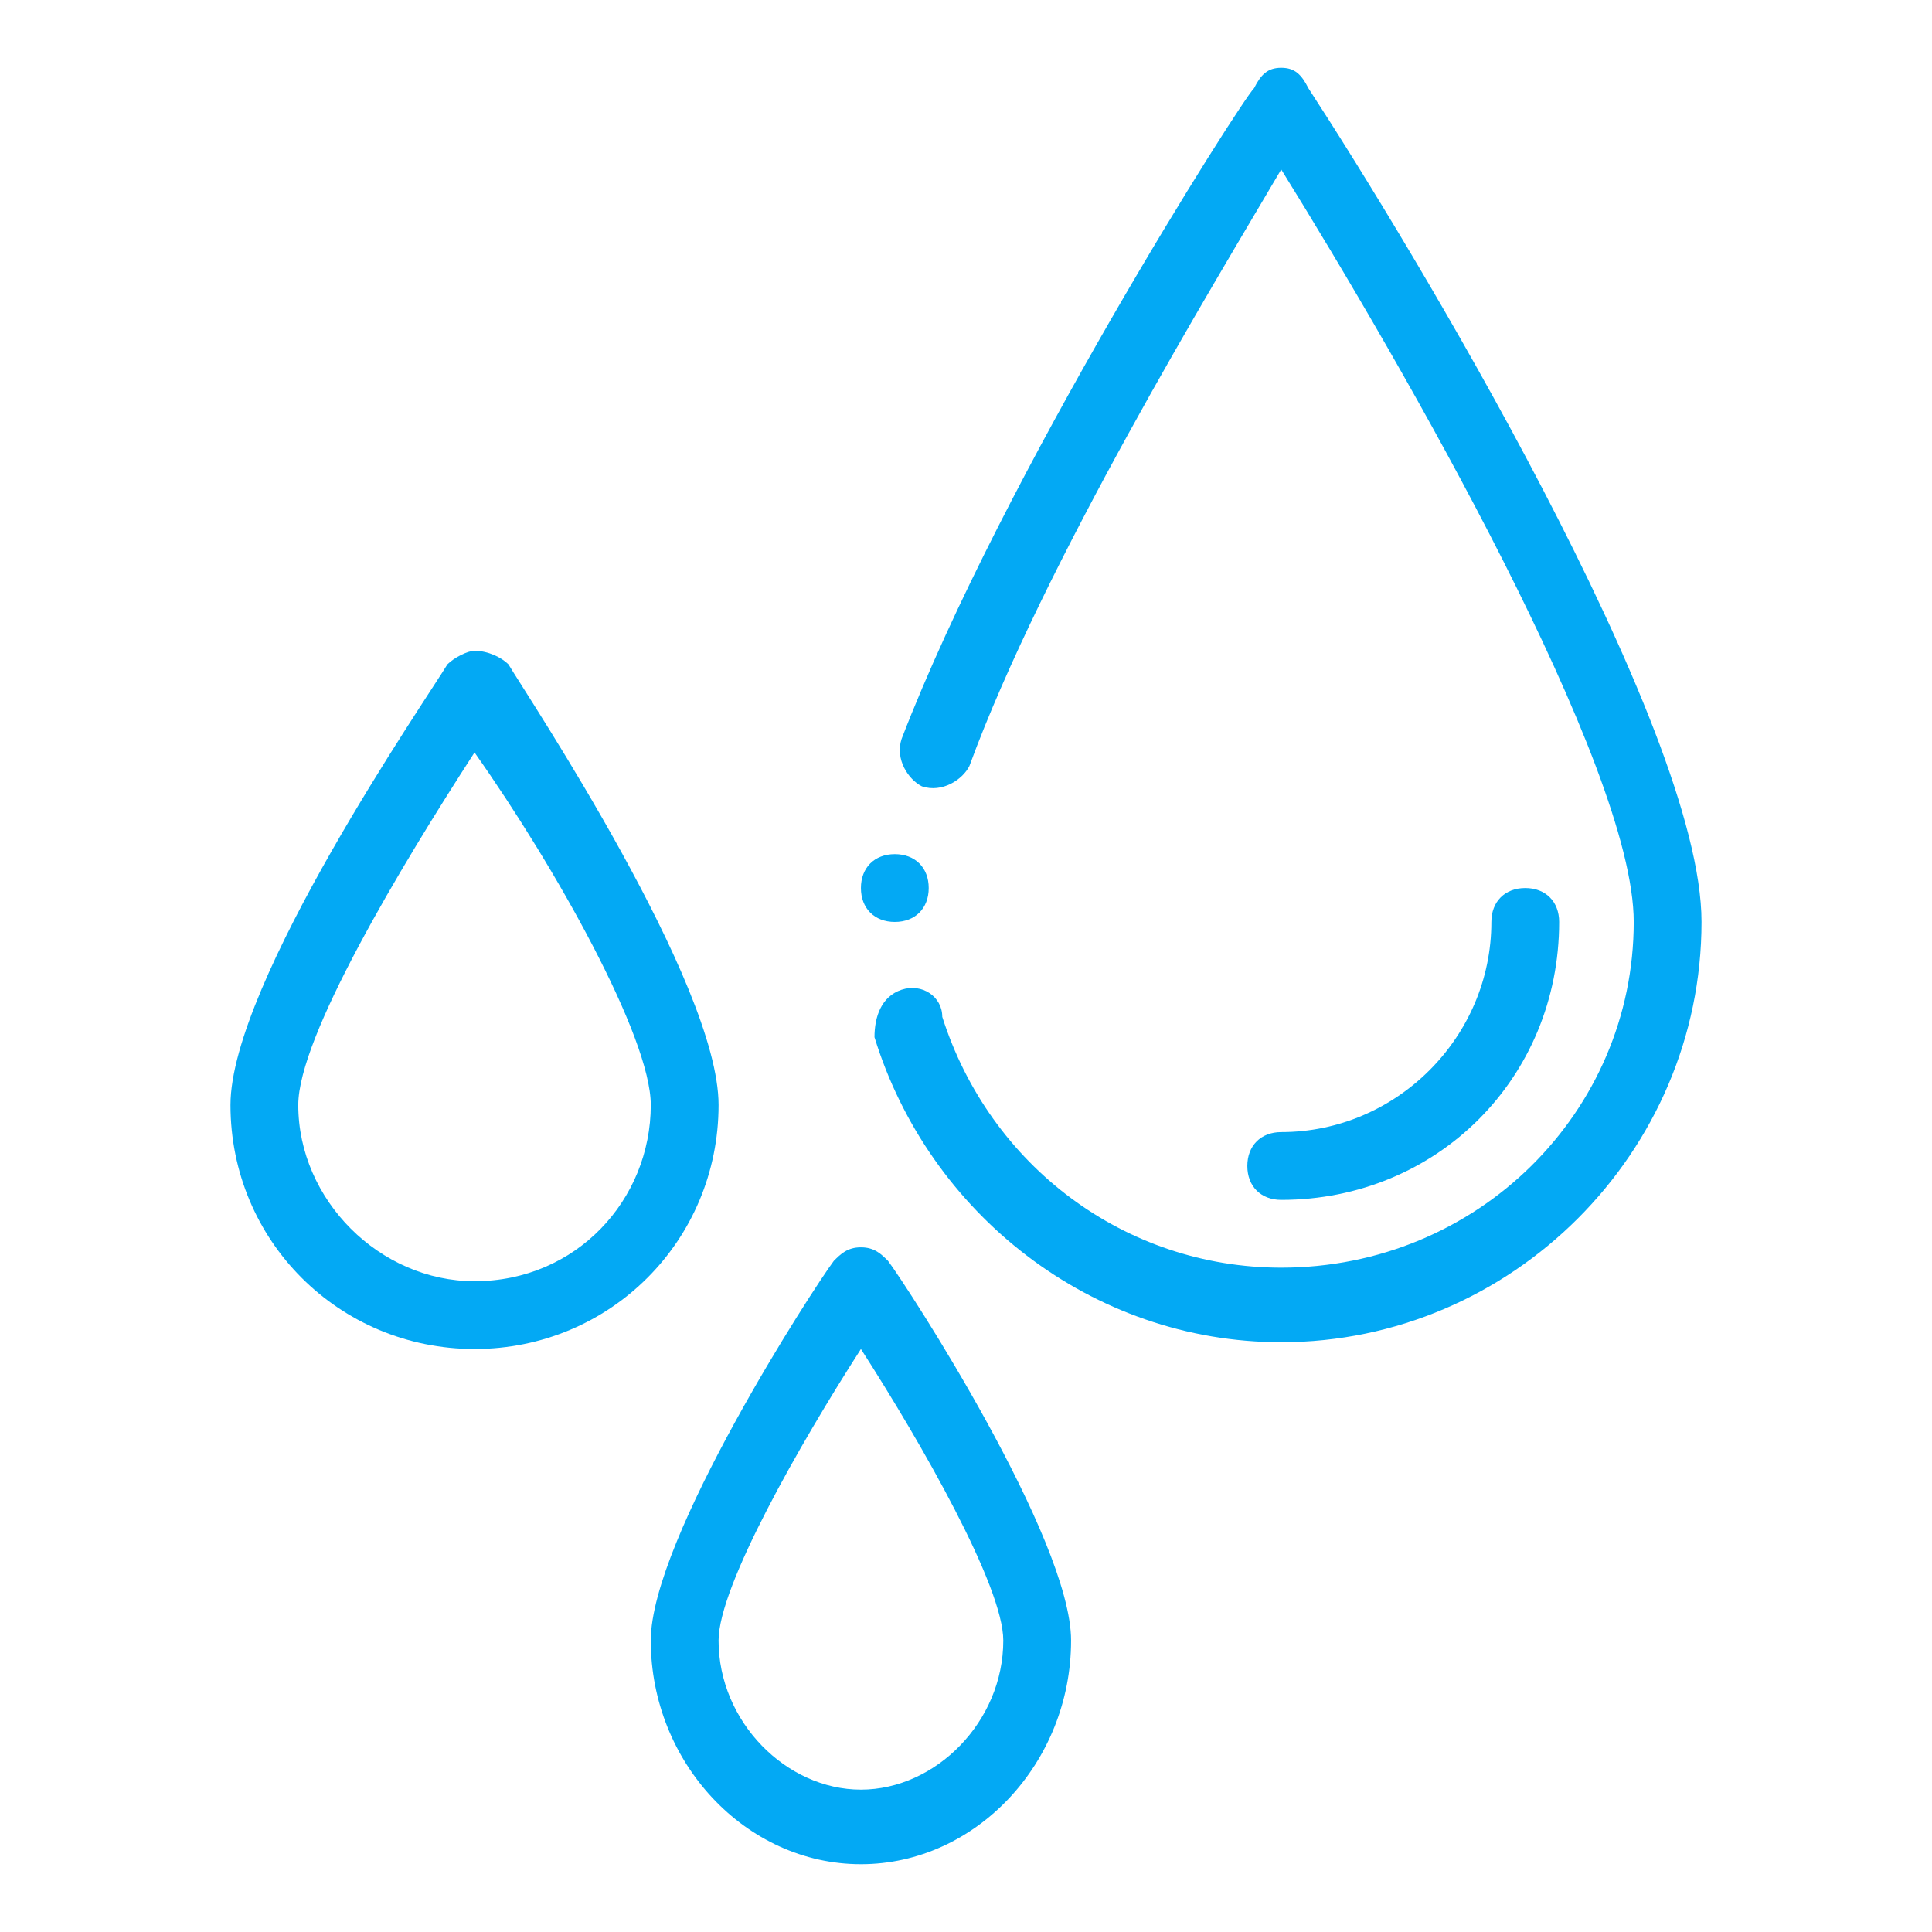
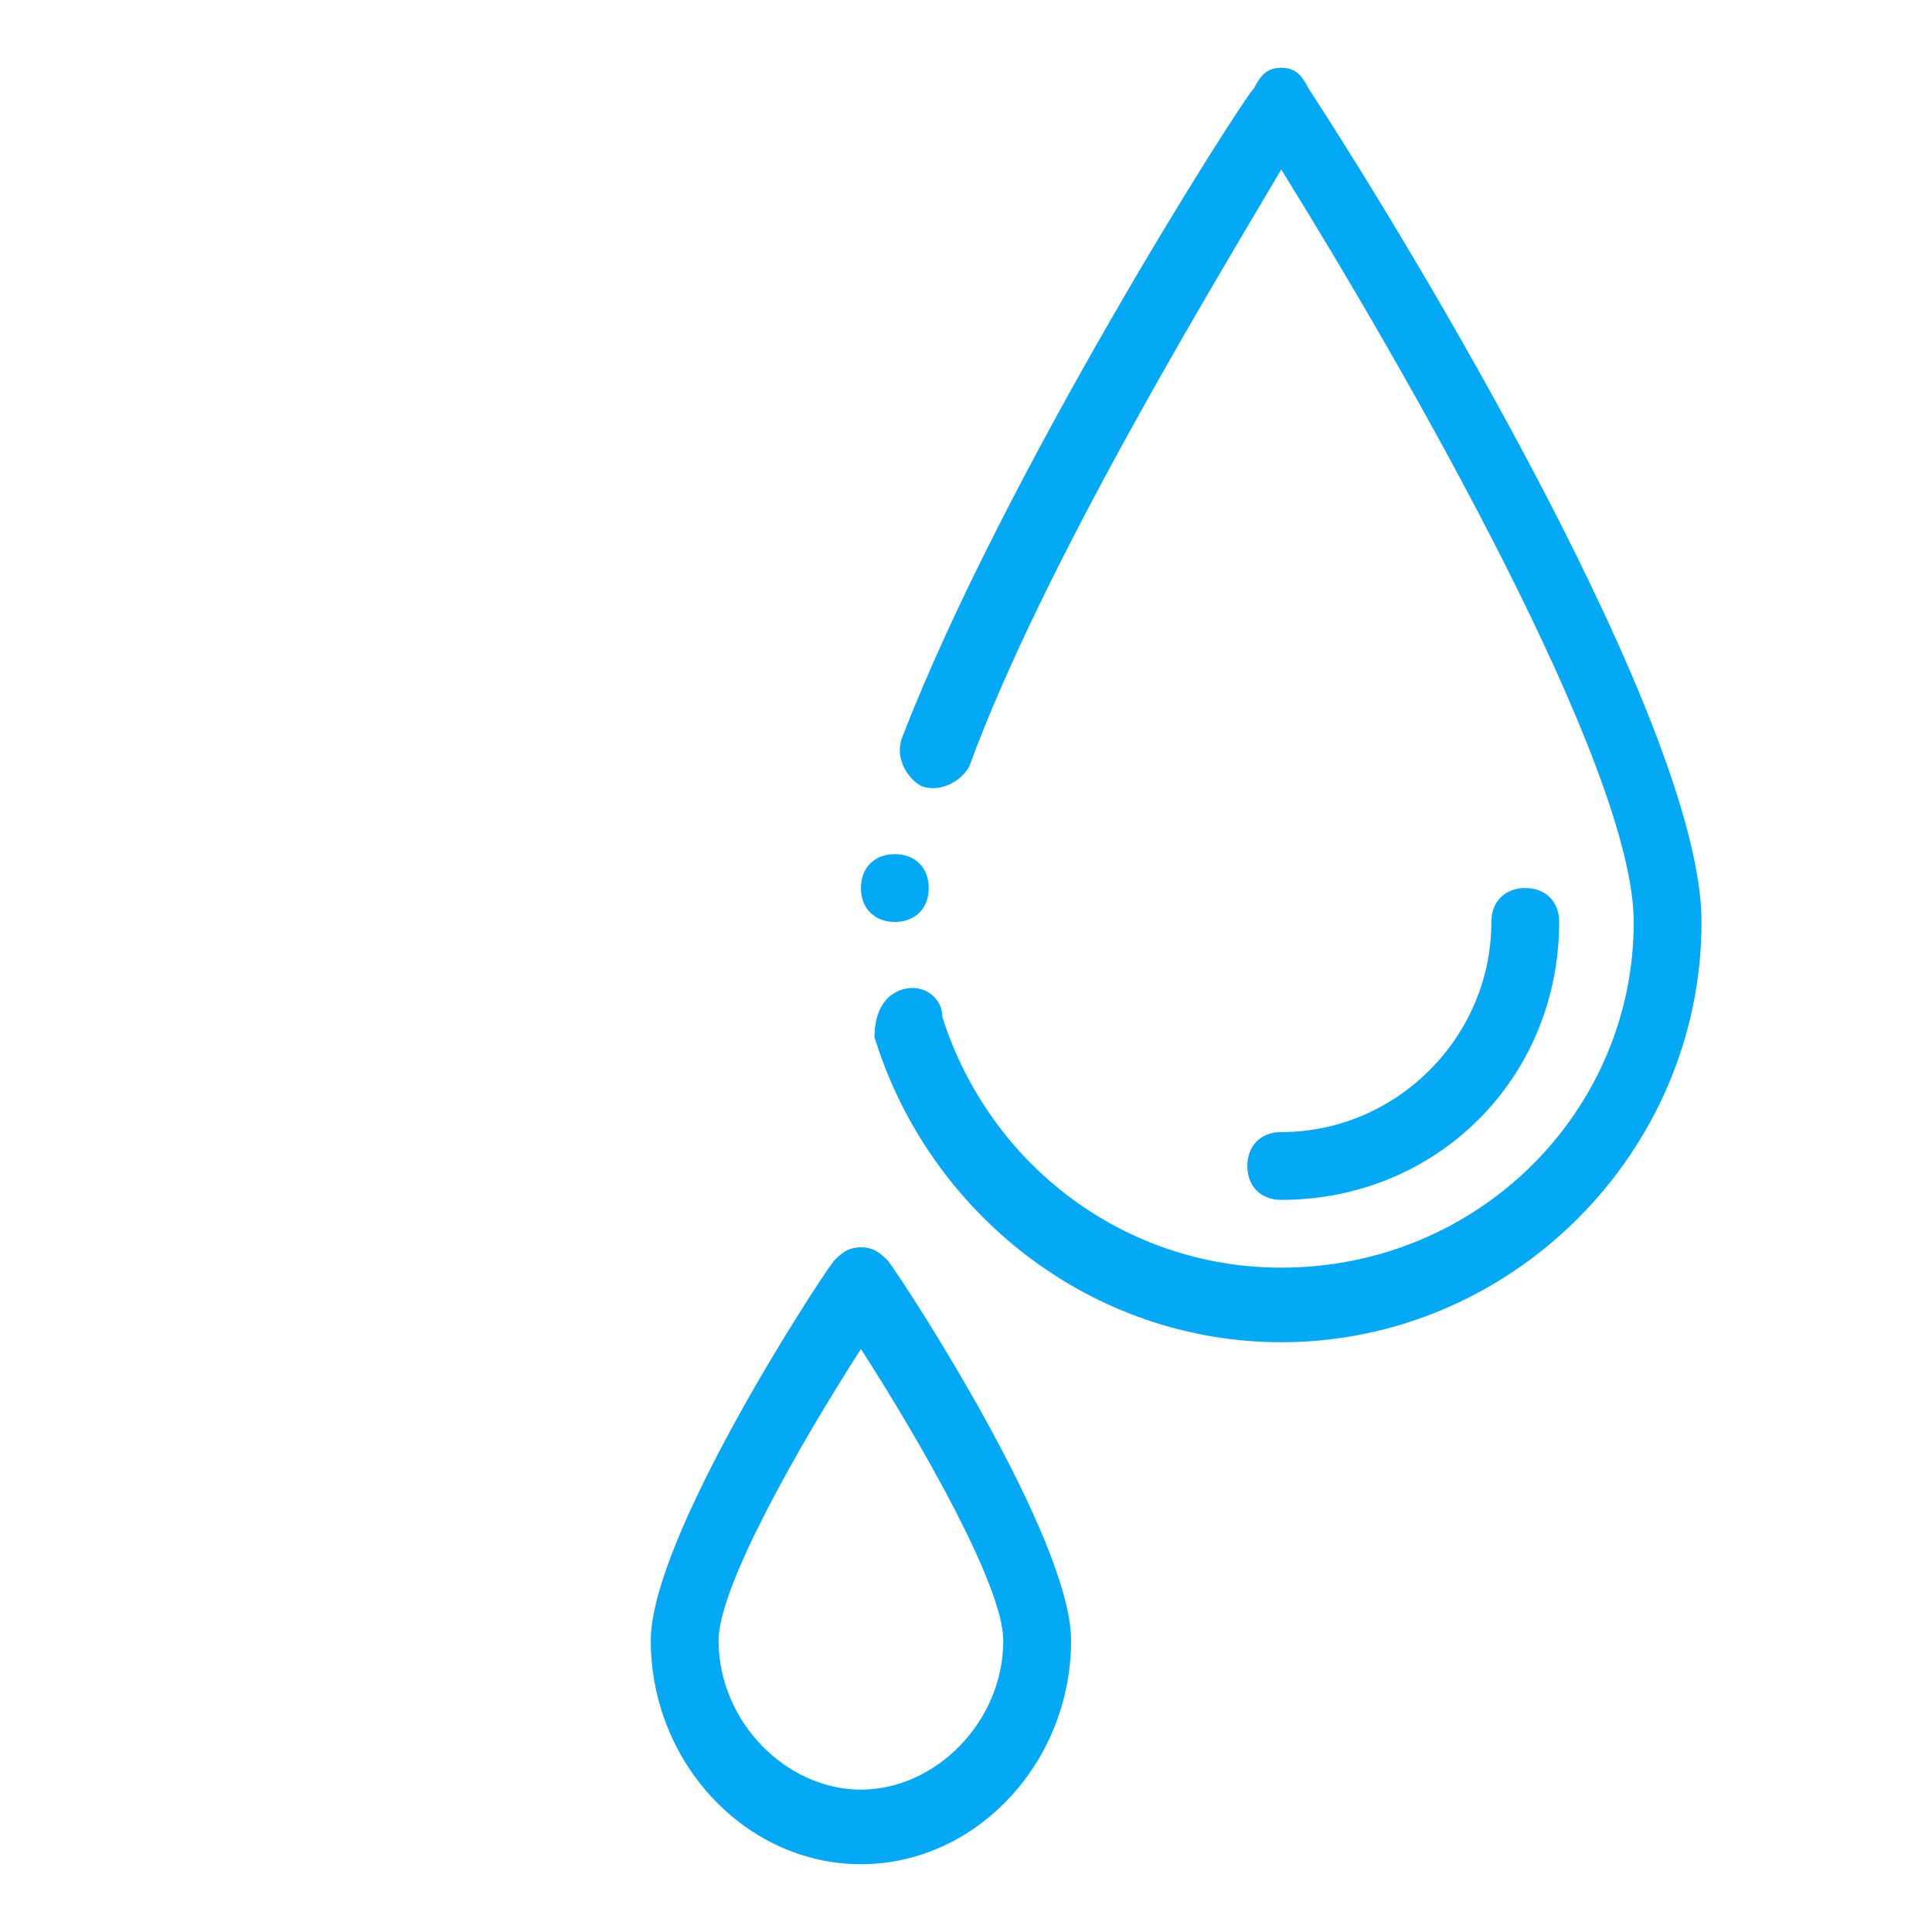
<svg xmlns="http://www.w3.org/2000/svg" xml:space="preserve" width="19.403mm" height="19.403mm" style="shape-rendering:geometricPrecision; text-rendering:geometricPrecision; image-rendering:optimizeQuality; fill-rule:evenodd; clip-rule:evenodd" viewBox="0 0 285 285">
  <defs>
    <style type="text/css">  .fil0 {fill:none} .fil1 {fill:#03A9F4}  </style>
  </defs>
  <g id="Слой_x0020_1">
-     <rect class="fil0" width="285" height="285" />
    <g id="drops.svg">
      <path class="fil1" d="M230 136c0,-3 -2,-5 -5,-5 -3,0 -5,2 -5,5 0,17 -14,31 -31,31 -3,0 -5,2 -5,5 0,3 2,5 5,5 23,0 41,-18 41,-41l0 0zm0 0z" />
      <path class="fil1" d="M123 186c-3,4 -27,41 -27,56 0,18 14,33 31,33 17,0 31,-15 31,-33 0,-15 -24,-52 -27,-56 -1,-1 -2,-2 -4,-2 -2,0 -3,1 -4,2l0 0zm25 56c0,12 -10,22 -21,22 -11,0 -21,-10 -21,-22 0,-8 12,-29 21,-43 9,14 21,35 21,43zm0 0z" />
-       <path class="fil1" d="M70 96c-1,0 -3,1 -4,2 -3,5 -32,47 -32,65 0,20 16,36 36,36 20,0 36,-16 36,-36 0,-18 -28,-60 -31,-65 -1,-1 -3,-2 -5,-2zm0 93c-14,0 -26,-12 -26,-26 0,-10 15,-35 26,-52 12,17 26,42 26,52 0,14 -11,26 -26,26zm0 0z" />
      <path class="fil1" d="M137 131c0,3 -2,5 -5,5 -3,0 -5,-2 -5,-5 0,-3 2,-5 5,-5 3,0 5,2 5,5zm0 0z" />
      <path class="fil1" d="M193 13c-1,-2 -2,-3 -4,-3 -2,0 -3,1 -4,3 -2,2 -37,57 -52,96 -1,3 1,6 3,7 3,1 6,-1 7,-3 11,-30 36,-71 46,-88 18,29 52,88 52,111 0,28 -23,51 -52,51 -23,0 -43,-15 -50,-37 0,-3 -3,-5 -6,-4 -3,1 -4,4 -4,7 8,26 32,45 60,45 34,0 62,-28 62,-62 0,-29 -43,-100 -58,-123l0 0zm0 0z" />
    </g>
  </g>
</svg>